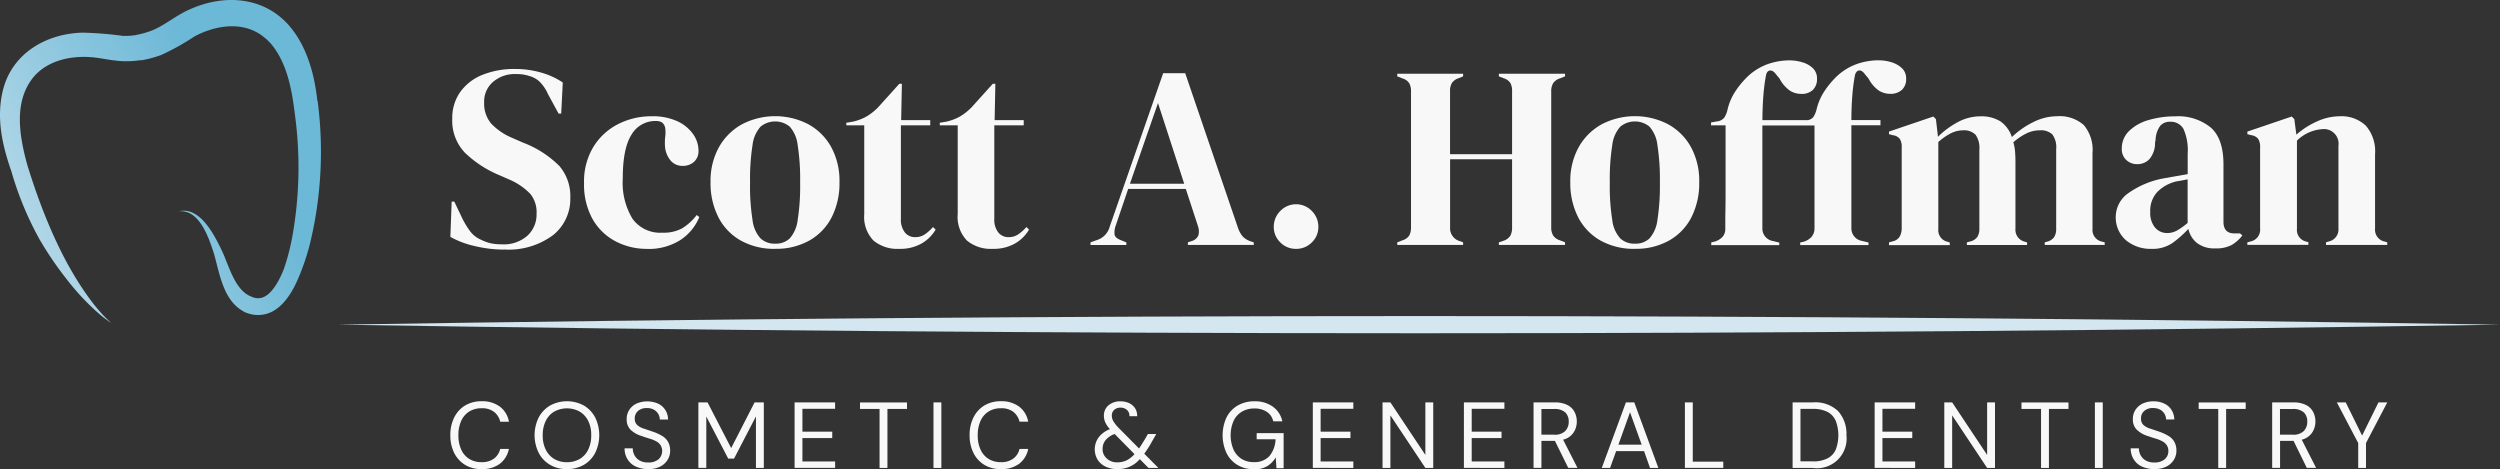
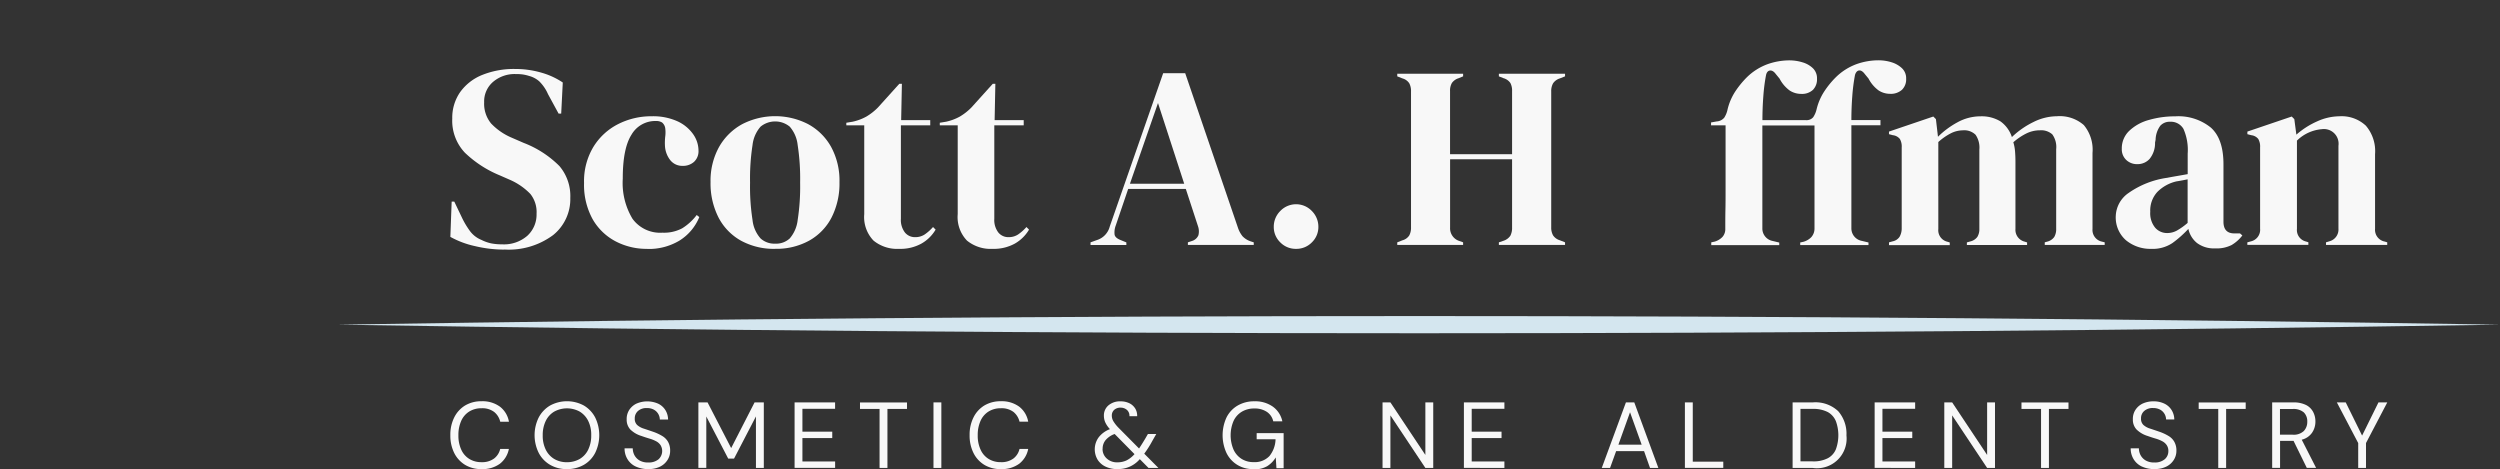
<svg xmlns="http://www.w3.org/2000/svg" width="341.63" height="64.138" version="1.1" viewBox="0 0 341.63 64.138">
  <rect x="0" y="0" width="341.63" height="64.138" fill="#333333" stroke="none" />
  <defs>
    <linearGradient id="linear-gradient" x1="-.257" x2=".662" y1=".809" y2=".282">
      <stop stop-color="#d4e6ef" offset="0" />
      <stop stop-color="#6cb8d7" offset="1" />
    </linearGradient>
  </defs>
  <g id="scott_hoffman_dds_logo" transform="translate(-.001)">
    <g transform="translate(61.541 54.826)" fill="#f8f8f8">
      <path transform="translate(-65.819 -58.636)" d="M70.093,67.915a4.236,4.236,0,0,1-2.272-.589A3.939,3.939,0,0,1,66.344,65.7a5.313,5.313,0,0,1-.524-2.422,5.249,5.249,0,0,1,.524-2.412,3.963,3.963,0,0,1,1.477-1.636,4.277,4.277,0,0,1,2.272-.589,4.026,4.026,0,0,1,2.5.739,3.311,3.311,0,0,1,1.234,2.057H72.636A2.409,2.409,0,0,0,71.8,60.1a2.658,2.658,0,0,0-1.711-.5,3.1,3.1,0,0,0-1.674.439,2.887,2.887,0,0,0-1.1,1.262,4.666,4.666,0,0,0-.393,1.982,4.529,4.529,0,0,0,.393,1.982,2.837,2.837,0,0,0,1.1,1.262,3.1,3.1,0,0,0,1.674.439,2.723,2.723,0,0,0,1.711-.5,2.291,2.291,0,0,0,.832-1.309h1.187a3.356,3.356,0,0,1-1.234,2.029,4.035,4.035,0,0,1-2.5.729Z" />
      <path transform="translate(-66.619 -58.636)" d="M82.553,67.915a4.453,4.453,0,0,1-2.309-.589,4.026,4.026,0,0,1-1.552-1.636,5.467,5.467,0,0,1,0-4.825,4.145,4.145,0,0,1,1.552-1.636,4.84,4.84,0,0,1,4.628,0,4.125,4.125,0,0,1,1.543,1.636,5.529,5.529,0,0,1,0,4.825,4,4,0,0,1-1.543,1.636A4.579,4.579,0,0,1,82.553,67.915Zm0-.944a3.438,3.438,0,0,0,1.739-.439,2.963,2.963,0,0,0,1.159-1.262,4.4,4.4,0,0,0,.421-1.982,4.24,4.24,0,0,0-.421-1.973,3.083,3.083,0,0,0-1.159-1.262,3.626,3.626,0,0,0-3.469,0,2.963,2.963,0,0,0-1.159,1.262,4.36,4.36,0,0,0-.421,1.973,4.278,4.278,0,0,0,.421,1.982,3.022,3.022,0,0,0,1.159,1.262,3.323,3.323,0,0,0,1.739.439Z" />
      <path transform="translate(-67.473 -58.638)" d="M94.524,67.917a4.056,4.056,0,0,1-1.72-.355,2.582,2.582,0,0,1-1.122-1,2.778,2.778,0,0,1-.4-1.487H92.4a2.017,2.017,0,0,0,.243.963,1.853,1.853,0,0,0,.711.711,2.272,2.272,0,0,0,1.159.262,2.087,2.087,0,0,0,1.412-.439,1.534,1.534,0,0,0,.262-1.945,1.649,1.649,0,0,0-.626-.533,4.6,4.6,0,0,0-.9-.355c-.337-.1-.692-.215-1.057-.346a3.722,3.722,0,0,1-1.533-.888,1.94,1.94,0,0,1-.5-1.384,2.26,2.26,0,0,1,.337-1.272,2.424,2.424,0,0,1,.972-.87,3.7,3.7,0,0,1,3,0,2.348,2.348,0,0,1,.982.879,2.481,2.481,0,0,1,.365,1.281H96.1a1.567,1.567,0,0,0-.785-1.328,1.871,1.871,0,0,0-.972-.234,1.731,1.731,0,0,0-1.2.374,1.317,1.317,0,0,0-.468,1.057,1.14,1.14,0,0,0,.327.879,2.449,2.449,0,0,0,.916.5c.393.131.842.281,1.356.458a6.461,6.461,0,0,1,1.15.542,2.232,2.232,0,0,1,.795.795,2.393,2.393,0,0,1,.29,1.244,2.28,2.28,0,0,1-.337,1.206,2.509,2.509,0,0,1-1,.926,3.5,3.5,0,0,1-1.683.355h.019Z" />
      <path transform="translate(-68.174 -58.648)" d="M102.07,67.767V58.81h1.253l3.226,6.246,3.2-6.246h1.262v8.957h-1.075V60.727l-2.992,5.76h-.8l-2.992-5.75v7.022H102.07Z" />
      <path transform="translate(-69.088 -58.648)" d="M116.13,67.767V58.81h5.535v.879H117.2v3.123h4.077v.87H117.2v3.2h4.469v.879H116.13Z" />
      <path transform="translate(-69.71 -58.648)" d="M128.364,67.768V59.7H125.69V58.82h6.424V59.7h-2.674v8.069Z" />
      <path transform="translate(-70.408 -58.648)" d="M136.43,67.767V58.81h1.075v8.957Z" />
      <path transform="translate(-70.751 -58.636)" d="M145.983,67.915a4.236,4.236,0,0,1-2.272-.589,3.939,3.939,0,0,1-1.477-1.627,5.313,5.313,0,0,1-.524-2.422,5.249,5.249,0,0,1,.524-2.412,3.963,3.963,0,0,1,1.477-1.636,4.277,4.277,0,0,1,2.272-.589,4.026,4.026,0,0,1,2.5.739,3.311,3.311,0,0,1,1.234,2.057h-1.187a2.409,2.409,0,0,0-.832-1.337,2.658,2.658,0,0,0-1.711-.5,3.1,3.1,0,0,0-1.674.439,2.887,2.887,0,0,0-1.1,1.262,4.666,4.666,0,0,0-.393,1.982,4.528,4.528,0,0,0,.393,1.982,2.837,2.837,0,0,0,1.1,1.262,3.1,3.1,0,0,0,1.674.439,2.723,2.723,0,0,0,1.711-.5,2.291,2.291,0,0,0,.832-1.309h1.187a3.356,3.356,0,0,1-1.234,2.029,4.035,4.035,0,0,1-2.5.729Z" />
      <path transform="translate(-71.939 -58.638)" d="M163.095,67.916a3.7,3.7,0,0,1-1.618-.337,2.587,2.587,0,0,1-1.085-.944,2.777,2.777,0,0,1,.14-3.057,3.48,3.48,0,0,1,1.543-1.122,3.521,3.521,0,0,1-.626-.9,2.255,2.255,0,0,1-.2-.926,1.8,1.8,0,0,1,.608-1.412,2.425,2.425,0,0,1,1.674-.561,2.7,2.7,0,0,1,1.206.262,1.966,1.966,0,0,1,.795.72,1.881,1.881,0,0,1,.262,1.047h-1.057a1.03,1.03,0,0,0-.355-.87,1.3,1.3,0,0,0-.832-.3,1.27,1.27,0,0,0-.9.309,1.024,1.024,0,0,0-.318.776,1.5,1.5,0,0,0,.224.795,4.994,4.994,0,0,0,.673.851l2.824,2.852c.243-.355.514-.795.813-1.29l.4-.692h1.141l-.57,1a13.963,13.963,0,0,1-1.075,1.692l1.935,1.945h-1.356l-1.187-1.2a3.857,3.857,0,0,1-3.029,1.356h-.009Zm-2.029-2.768a1.721,1.721,0,0,0,.57,1.318,2.034,2.034,0,0,0,1.468.524,2.926,2.926,0,0,0,1.234-.262,3.628,3.628,0,0,0,1.094-.86l-2.712-2.749a2.863,2.863,0,0,0-1.244.842,1.827,1.827,0,0,0-.4,1.187h0Z" />
      <path transform="translate(-73.154 -58.637)" d="M182.879,67.916a4.043,4.043,0,0,1-2.2-.589,3.917,3.917,0,0,1-1.468-1.627,5.8,5.8,0,0,1,0-4.825,3.878,3.878,0,0,1,1.515-1.636,4.43,4.43,0,0,1,2.309-.589,4.151,4.151,0,0,1,2.515.729,3.314,3.314,0,0,1,1.3,2.01h-1.244a2.086,2.086,0,0,0-.851-1.281,2.961,2.961,0,0,0-1.72-.477,3.28,3.28,0,0,0-1.72.439,2.9,2.9,0,0,0-1.131,1.262,5,5,0,0,0,0,3.927,2.94,2.94,0,0,0,1.1,1.262,2.992,2.992,0,0,0,1.636.439,2.759,2.759,0,0,0,2.169-.832,3.8,3.8,0,0,0,.832-2.291h-2.581V63h3.684v4.787h-.982l-.094-1.468a3.573,3.573,0,0,1-1.187,1.206,3.507,3.507,0,0,1-1.87.421h0Z" />
-       <path transform="translate(-74.01 -58.648)" d="M191.87,67.767V58.81h5.535v.879h-4.469v3.123h4.077v.87h-4.077v3.2h4.469v.879H191.87Z" />
      <path transform="translate(-74.673 -58.648)" d="M202.06,67.767V58.81h1.075l4.778,7.181V58.81h1.075v8.957h-1.075l-4.778-7.181v7.181Z" />
      <path transform="translate(-75.445 -58.648)" d="M213.95,67.767V58.81h5.535v.879h-4.469v3.123h4.077v.87h-4.077v3.2h4.469v.879H213.95Z" />
-       <path transform="translate(-76.107 -58.647)" d="M224.13,67.767V58.81h2.889a3.784,3.784,0,0,1,1.72.346,2.229,2.229,0,0,1,.982.944,2.755,2.755,0,0,1,.318,1.328,2.679,2.679,0,0,1-.458,1.524,2.4,2.4,0,0,1-1.412.954l1.964,3.852h-1.262l-1.823-3.693h-1.842v3.693H224.13Zm1.075-4.544h1.739a2,2,0,0,0,1.515-.5,1.792,1.792,0,0,0,.477-1.281,1.7,1.7,0,0,0-.468-1.262,2.161,2.161,0,0,0-1.533-.468h-1.73v3.506h0Z" />
      <path transform="translate(-76.754 -58.648)" d="M234.1,67.767l3.3-8.957h1.141l3.291,8.957h-1.141l-.813-2.3h-3.815l-.832,2.3H234.09Zm2.272-3.179h3.179l-1.59-4.432Z" />
      <path transform="translate(-77.545 -58.648)" d="M246.25,67.767V58.81h1.075v8.1h4.17v.851H246.25Z" />
      <path transform="translate(-78.567 -58.646)" d="M261.99,67.766V58.809h2.749a4.533,4.533,0,0,1,3.488,1.206,4.69,4.69,0,0,1,1.122,3.3,4.054,4.054,0,0,1-4.61,4.451H261.99Zm1.075-.9h1.655a4.229,4.229,0,0,0,2.085-.43,2.429,2.429,0,0,0,1.1-1.225,5.625,5.625,0,0,0,0-3.834,2.512,2.512,0,0,0-1.1-1.244,4.343,4.343,0,0,0-2.085-.439h-1.655v7.162h0Z" />
      <path transform="translate(-79.347 -58.648)" d="M273.98,67.767V58.81h5.535v.879h-4.469v3.123h4.077v.87h-4.077v3.2h4.469v.879H273.98Z" />
      <path transform="translate(-80.008 -58.648)" d="M284.16,67.767V58.81h1.075l4.778,7.181V58.81h1.075v8.957h-1.075l-4.778-7.181v7.181Z" />
      <path transform="translate(-80.741 -58.648)" d="M298.114,67.768V59.7H295.44V58.82h6.424V59.7h-2.674v8.069h-1.075Z" />
-       <path transform="translate(-81.439 -58.648)" d="M306.17,67.767V58.81h1.075v8.957Z" />
      <path transform="translate(-81.779 -58.638)" d="M314.644,67.917a4.056,4.056,0,0,1-1.72-.355,2.583,2.583,0,0,1-1.122-1,2.778,2.778,0,0,1-.4-1.487h1.122a2.017,2.017,0,0,0,.243.963,1.853,1.853,0,0,0,.711.711,2.272,2.272,0,0,0,1.159.262,2.087,2.087,0,0,0,1.412-.439,1.424,1.424,0,0,0,.5-1.085,1.394,1.394,0,0,0-.234-.86,1.649,1.649,0,0,0-.626-.533,4.6,4.6,0,0,0-.9-.355c-.337-.1-.692-.215-1.057-.346A3.722,3.722,0,0,1,312.2,62.5a1.94,1.94,0,0,1-.5-1.384,2.26,2.26,0,0,1,.337-1.272,2.424,2.424,0,0,1,.972-.87,3.457,3.457,0,0,1,1.505-.318,3.316,3.316,0,0,1,1.5.318,2.347,2.347,0,0,1,.982.879,2.481,2.481,0,0,1,.365,1.281h-1.122a1.567,1.567,0,0,0-.785-1.328,1.966,1.966,0,0,0-.972-.234,1.731,1.731,0,0,0-1.2.374,1.289,1.289,0,0,0-.467,1.057,1.14,1.14,0,0,0,.327.879,2.449,2.449,0,0,0,.916.5c.393.131.842.281,1.356.458a6.461,6.461,0,0,1,1.15.542,2.16,2.16,0,0,1,.795.795,2.394,2.394,0,0,1,.29,1.244,2.28,2.28,0,0,1-.337,1.206,2.509,2.509,0,0,1-1,.926,3.5,3.5,0,0,1-1.683.355h0Z" />
      <path transform="translate(-82.425 -58.648)" d="M324.014,67.768V59.7H321.34V58.82h6.424V59.7h-2.674v8.069h-1.075Z" />
      <path transform="translate(-83.123 -58.647)" d="M332.08,67.767V58.81h2.889a3.783,3.783,0,0,1,1.72.346,2.228,2.228,0,0,1,.982.944,2.754,2.754,0,0,1,.318,1.328,2.679,2.679,0,0,1-.458,1.524,2.4,2.4,0,0,1-1.412.954l1.964,3.852h-1.272L335,64.065h-1.842v3.693h-1.066Zm1.066-4.544h1.739a2,2,0,0,0,1.515-.5,1.792,1.792,0,0,0,.477-1.281,1.7,1.7,0,0,0-.468-1.262,2.161,2.161,0,0,0-1.533-.468h-1.73v3.506Z" />
      <path transform="translate(-83.737 -58.648)" d="m344.45 67.767v-3.4l-2.917-5.557h1.215l2.235 4.535 2.235-4.535h1.206l-2.908 5.554v3.4h-1.075z" />
    </g>
    <path transform="translate(-3.206 -3.002)" d="m49.33 47.368c97.737-1.561 197.76-1.571 295.51 0-97.737 1.571-197.76 1.561-295.51 0z" fill="#d4e6ef" />
-     <path transform="translate(0)" d="M43.375,13.819c-.393-3.572-1.365-7.321-3.74-10.173C36.194-.439,30.79-.832,26.152,1.187c-1.935.776-3.59,2.263-5.414,2.992a12.4,12.4,0,0,1-1.992.57.44.44,0,0,0-.15.037,8.675,8.675,0,0,1-1.842.112A49.318,49.318,0,0,0,11.3,4.46C6.386,4.582,1.73,7.218.43,12.211c-.982,3.8-.14,7.583,1.122,11.192a44.366,44.366,0,0,0,3.862,9.322,46.87,46.87,0,0,0,3.675,5.4A32.864,32.864,0,0,0,13.679,43c.215.178.43.355.655.524h.009c.281.215.58.43.879.617-.206-.178-.4-.355-.6-.542a.882.882,0,0,1-.094-.094c-.168-.159-.327-.327-.486-.5A21.327,21.327,0,0,1,12.38,41c-3.936-5.273-6.685-12.09-8.63-18.4-1.159-4.17-1.889-8.817.888-12.136,2.02-2.328,5.376-2.945,8.34-2.6,1.075.122,2.253.4,3.618.486a12.98,12.98,0,0,0,2.693-.14v.037a15.487,15.487,0,0,0,2.73-.729A33.263,33.263,0,0,0,26.6,4.965c3.048-1.618,6.947-2.132,9.659.271l.2.159.178.178.355.365a9.3,9.3,0,0,1,.636.832c1.7,2.506,2.281,5.676,2.646,8.686a53.585,53.585,0,0,1-.337,16.933,30.4,30.4,0,0,1-1.178,4.46c-.776,1.926-1.683,3.216-2.618,3.693a1.951,1.951,0,0,1-1.72.019c-2.291-.813-3.076-4.1-4.058-6.218-.935-1.954-2.6-5.358-5.058-5.545a2.623,2.623,0,0,0-.271,0h-.037a2.292,2.292,0,0,0-.252.019h-.047c-.094.009-.2.037-.3.056a2.751,2.751,0,0,1,1.449.234c.009,0,.019.009.028.009.065.028.122.065.187.094.019,0,.028.019.037.028,1.72,1.019,2.618,3.805,3.16,5.489.767,2.7,1.253,6.33,4.039,7.835a.751.751,0,0,0,.224.122l.131.047.075.037a.125.125,0,0,1,.047.009,4.25,4.25,0,0,0,2.366.178,4.412,4.412,0,0,0,1.038-.365c1.459-.748,2.693-2.375,3.7-4.843a30.934,30.934,0,0,0,1.571-4.825,53.313,53.313,0,0,0,.954-19.13v-.019Z" fill="url(#linear-gradient)" />
    <g transform="translate(61.543 8.256)" fill="#f8f8f8" data-name="Group 18">
      <path transform="translate(-65.82 -8.911)" d="M73.16,34.764a17.274,17.274,0,0,1-3.974-.477,12.3,12.3,0,0,1-3.366-1.262L66,28.2h.355l1.1,2.3a11.231,11.231,0,0,0,1.066,1.758,3.668,3.668,0,0,0,1.561,1.187,5.421,5.421,0,0,0,1.365.477,7.83,7.83,0,0,0,1.468.122,4.853,4.853,0,0,0,3.422-1.169A3.918,3.918,0,0,0,77.6,29.865a3.961,3.961,0,0,0-.851-2.712,8.72,8.72,0,0,0-2.73-1.9l-1.449-.636a15.2,15.2,0,0,1-4.769-3.1,6.356,6.356,0,0,1-1.72-4.666,6.112,6.112,0,0,1,1.085-3.618,6.849,6.849,0,0,1,3.011-2.338,11.557,11.557,0,0,1,4.516-.813,12.662,12.662,0,0,1,3.562.5,10.165,10.165,0,0,1,2.927,1.346l-.215,4.254h-.355l-1.449-2.665a5.56,5.56,0,0,0-1.206-1.758,3.462,3.462,0,0,0-1.384-.729,5.751,5.751,0,0,0-.851-.2,7.186,7.186,0,0,0-.991-.056,4.539,4.539,0,0,0-3.048,1.047,3.52,3.52,0,0,0-1.244,2.824,4.239,4.239,0,0,0,.954,2.889A8.383,8.383,0,0,0,74.2,19.468l1.636.711a13.957,13.957,0,0,1,4.89,3.17A6.324,6.324,0,0,1,82.211,27.7a6.309,6.309,0,0,1-2.356,5.086,10.162,10.162,0,0,1-6.685,1.964Z" data-name="Path 42" />
      <path transform="translate(-67.09 -9.36)" d="M94.009,35.111a9.115,9.115,0,0,1-4.376-1.047,7.769,7.769,0,0,1-3.123-3.048,9.727,9.727,0,0,1-1.15-4.909A9.083,9.083,0,0,1,86.622,21.2a8.449,8.449,0,0,1,3.366-3.123,9.987,9.987,0,0,1,4.628-1.085,8.068,8.068,0,0,1,3.478.673,5.318,5.318,0,0,1,2.16,1.758A3.916,3.916,0,0,1,101,21.674a1.979,1.979,0,0,1-.608,1.543,2.243,2.243,0,0,1-1.561.552,2.089,2.089,0,0,1-1.664-.748,3.434,3.434,0,0,1-.748-1.945,7.378,7.378,0,0,1,.037-1.328,4.431,4.431,0,0,0,0-1.113,1.256,1.256,0,0,0-.439-.795,1.5,1.5,0,0,0-.832-.2,3.741,3.741,0,0,0-3.347,1.879q-1.192,1.879-1.187,5.993A9.485,9.485,0,0,0,91.98,31a4.67,4.67,0,0,0,4.1,1.9,5.271,5.271,0,0,0,2.693-.6,7.363,7.363,0,0,0,1.982-1.814l.355.281a6.811,6.811,0,0,1-2.73,3.226,8.143,8.143,0,0,1-4.367,1.131Z" data-name="Path 43" />
      <path transform="translate(-68.292 -9.36)" d="M112.686,35.11A9.388,9.388,0,0,1,108,33.988a7.651,7.651,0,0,1-3.067-3.17,10.231,10.231,0,0,1-1.085-4.825A9.524,9.524,0,0,1,105,21.206a8.092,8.092,0,0,1,3.151-3.123,9.85,9.85,0,0,1,9.023-.019,7.9,7.9,0,0,1,3.142,3.1,9.6,9.6,0,0,1,1.15,4.825,10.229,10.229,0,0,1-1.085,4.843,7.619,7.619,0,0,1-3.048,3.151,9.266,9.266,0,0,1-4.666,1.122Zm0-.711a2.726,2.726,0,0,0,1.982-.711,4.646,4.646,0,0,0,1.085-2.515,29.62,29.62,0,0,0,.337-5.105,30.11,30.11,0,0,0-.337-5.143,4.545,4.545,0,0,0-1.085-2.515,3.146,3.146,0,0,0-3.983,0,4.576,4.576,0,0,0-1.1,2.515,29.885,29.885,0,0,0-.337,5.143,29.4,29.4,0,0,0,.337,5.105,4.479,4.479,0,0,0,1.1,2.515A2.8,2.8,0,0,0,112.686,34.4Z" data-name="Path 44" />
      <path transform="translate(-69.581 -9.052)" d="M130.927,34.8a5.1,5.1,0,0,1-3.525-1.131,4.644,4.644,0,0,1-1.262-3.618V17.926h-2.45V17.57l.851-.14a6.86,6.86,0,0,0,1.9-.711,7.727,7.727,0,0,0,1.58-1.244l2.908-3.226h.355l-.1,4.965h3.974v.711h-4.011V30.688a2.818,2.818,0,0,0,.552,1.879,1.748,1.748,0,0,0,1.4.636,2.288,2.288,0,0,0,1.309-.374,6.111,6.111,0,0,0,1.131-1.01l.355.355a5.267,5.267,0,0,1-1.954,1.917,5.953,5.953,0,0,1-3.011.711Z" data-name="Path 45" />
      <path transform="translate(-70.469 -9.052)" d="M144.587,34.8a5.1,5.1,0,0,1-3.525-1.131,4.644,4.644,0,0,1-1.262-3.618V17.926h-2.45V17.57l.851-.14a6.86,6.86,0,0,0,1.9-.711,7.728,7.728,0,0,0,1.58-1.244l2.908-3.226h.355l-.1,4.965h3.974v.711H144.8V30.688a2.818,2.818,0,0,0,.552,1.879,1.748,1.748,0,0,0,1.4.636,2.288,2.288,0,0,0,1.309-.374,6.111,6.111,0,0,0,1.131-1.01l.355.355a5.267,5.267,0,0,1-1.954,1.917,5.953,5.953,0,0,1-3.011.711Z" data-name="Path 46" />
      <path transform="translate(-71.9 -8.952)" d="M159.38,34.169v-.355l.888-.318a2.615,2.615,0,0,0,1.739-1.842l7.3-20.954h3.011l7.2,21.094a3.754,3.754,0,0,0,.636,1.187,2.7,2.7,0,0,0,1.1.692l.43.14v.355h-9v-.355l.533-.178a1.379,1.379,0,0,0,.907-.795,2.145,2.145,0,0,0-.056-1.225L172.4,26.511h-7.873l-1.7,5a2.664,2.664,0,0,0-.159,1.244c.056.309.337.552.832.748l.776.318v.355h-4.89Zm5.386-8.368h7.415L168.6,14.777Z" data-name="Path 47" />
      <path transform="translate(-73.641 -10.196)" d="m189.21 35.946a2.942 2.942 0 0 1-2.16-0.888 2.9 2.9 0 0 1-0.888-2.122 3.019 3.019 0 0 1 0.888-2.16 2.983 2.983 0 0 1 4.32 0 3.035 3.035 0 0 1 0.888 2.16 2.9 2.9 0 0 1-0.888 2.122 2.942 2.942 0 0 1-2.16 0.888z" data-name="Path 48" />
      <path transform="translate(-74.813 -8.957)" d="M204.209,34.174v-.355l.711-.281a1.6,1.6,0,0,0,.935-.673,2.246,2.246,0,0,0,.234-1.1V13.22a2.29,2.29,0,0,0-.234-1.131,1.627,1.627,0,0,0-.935-.673l-.711-.281V10.78h9v.355l-.608.252a1.767,1.767,0,0,0-.926.655,2.109,2.109,0,0,0-.252,1.113v8.621H219.9V13.155a2.212,2.212,0,0,0-.234-1.113,1.686,1.686,0,0,0-.935-.655l-.636-.252V10.78h9.042v.355l-.711.281a1.738,1.738,0,0,0-.926.673,2.2,2.2,0,0,0-.252,1.131V31.762a2.165,2.165,0,0,0,.252,1.1,1.7,1.7,0,0,0,.926.673l.711.281v.355h-9.042v-.355l.636-.215a1.776,1.776,0,0,0,.935-.692,2.331,2.331,0,0,0,.234-1.122V22.468h-8.471V31.79A1.818,1.818,0,0,0,212.6,33.6l.608.215v.355h-9Z" data-name="Path 49" />
-       <path transform="translate(-76.457 -9.36)" d="M238.336,35.11a9.388,9.388,0,0,1-4.684-1.122,7.651,7.651,0,0,1-3.067-3.17,10.231,10.231,0,0,1-1.085-4.825,9.524,9.524,0,0,1,1.15-4.787,8.092,8.092,0,0,1,3.151-3.123,9.85,9.85,0,0,1,9.023-.019,7.9,7.9,0,0,1,3.142,3.1,9.6,9.6,0,0,1,1.15,4.825,10.229,10.229,0,0,1-1.085,4.843,7.619,7.619,0,0,1-3.048,3.151,9.266,9.266,0,0,1-4.666,1.122Zm0-.711a2.726,2.726,0,0,0,1.982-.711,4.646,4.646,0,0,0,1.085-2.515,29.619,29.619,0,0,0,.337-5.105,30.109,30.109,0,0,0-.337-5.143,4.545,4.545,0,0,0-1.085-2.515,3.146,3.146,0,0,0-3.983,0,4.576,4.576,0,0,0-1.1,2.515,29.884,29.884,0,0,0-.337,5.143,29.4,29.4,0,0,0,.337,5.105,4.479,4.479,0,0,0,1.1,2.515A2.8,2.8,0,0,0,238.336,34.4Z" data-name="Path 50" />
      <path transform="translate(-77.794 -8.83)" d="M250.1,34.047v-.355l.458-.1a2.408,2.408,0,0,0,1.066-.636,1.6,1.6,0,0,0,.393-1.131c0-.879,0-1.739.019-2.609s.019-1.73.019-2.609V17.7H250.07v-.393l.776-.14a1.445,1.445,0,0,0,1.029-.514,3.338,3.338,0,0,0,.458-1.15,7.745,7.745,0,0,1,1.047-2.431,12.534,12.534,0,0,1,1.58-1.935,7.93,7.93,0,0,1,2.852-1.8,9.035,9.035,0,0,1,2.964-.514,6.143,6.143,0,0,1,1.8.271,3.424,3.424,0,0,1,1.421.813,1.909,1.909,0,0,1,.552,1.44,2.042,2.042,0,0,1-.552,1.505,2.2,2.2,0,0,1-1.618.552,2.875,2.875,0,0,1-1.561-.458,4.686,4.686,0,0,1-1.384-1.627l-.5-.608c-.262-.355-.524-.524-.795-.5s-.458.224-.552.608a25.066,25.066,0,0,0-.374,2.927c-.084,1.1-.122,2.179-.122,3.244h5.919a1.17,1.17,0,0,0,1.029-.411,3.349,3.349,0,0,0,.458-1.085,7.746,7.746,0,0,1,1.047-2.431,12.013,12.013,0,0,1,1.58-1.935,7.93,7.93,0,0,1,2.852-1.8,9.035,9.035,0,0,1,2.964-.514,5.975,5.975,0,0,1,1.8.271,3.612,3.612,0,0,1,1.421.813,1.888,1.888,0,0,1,.57,1.44,1.98,1.98,0,0,1-.57,1.505,2.269,2.269,0,0,1-1.627.552,2.875,2.875,0,0,1-1.561-.458,4.686,4.686,0,0,1-1.384-1.627l-.5-.608c-.262-.355-.524-.524-.776-.5s-.449.224-.57.608a25.053,25.053,0,0,0-.374,2.927c-.084,1.1-.122,2.179-.122,3.244h3.974v.711h-3.974V31.756a1.736,1.736,0,0,0,1.449,1.739l.888.215v.355h-9.331v-.355l.458-.1a2.409,2.409,0,0,0,1.066-.636,1.762,1.762,0,0,0,.43-1.131V17.722h-7.125V31.766a1.728,1.728,0,0,0,1.421,1.739l.888.215v.355h-9.294Z" data-name="Path 51" />
      <path transform="translate(-79.483 -9.36)" d="M276.078,34.578v-.355l.5-.14a1.478,1.478,0,0,0,.935-.608,2.286,2.286,0,0,0,.3-1.131v-11.1a2.055,2.055,0,0,0-.252-1.15,1.419,1.419,0,0,0-.954-.514l-.533-.14v-.355l6.059-2.057.355.355.28,2.412a11.551,11.551,0,0,1,2.674-1.982A6.5,6.5,0,0,1,288.579,17a4.926,4.926,0,0,1,2.73.692,4.257,4.257,0,0,1,1.561,2.141,11.553,11.553,0,0,1,2.992-2.076A7.248,7.248,0,0,1,299,16.99a5,5,0,0,1,3.7,1.206,5.261,5.261,0,0,1,1.187,3.8V32.38a1.626,1.626,0,0,0,1.272,1.739l.393.1v.355h-8.191v-.355l.355-.1a1.65,1.65,0,0,0,.944-.636,2.112,2.112,0,0,0,.262-1.131V21.5a2.947,2.947,0,0,0-.533-2.038,2.3,2.3,0,0,0-1.7-.552,4.2,4.2,0,0,0-1.8.411,8.3,8.3,0,0,0-1.823,1.225,5.542,5.542,0,0,1,.234,1.244c.037.449.056.926.056,1.421V32.39a1.66,1.66,0,0,0,1.272,1.739l.318.1v.355h-8.228v-.355l.5-.14a1.65,1.65,0,0,0,.935-.617,2.018,2.018,0,0,0,.271-1.113V21.544a3.1,3.1,0,0,0-.514-2.02,2.207,2.207,0,0,0-1.758-.608,3.685,3.685,0,0,0-1.636.411,7.961,7.961,0,0,0-1.7,1.187V32.4a1.613,1.613,0,0,0,1.244,1.739l.318.1V34.6H276.05Z" data-name="Path 52" />
      <path transform="translate(-81.638 -9.361)" d="M314.082,35.111a5.233,5.233,0,0,1-3.46-1.169,4.138,4.138,0,0,1-1.4-3.366,3.99,3.99,0,0,1,1.7-3.067,12.145,12.145,0,0,1,5.358-2.113c.374-.075.8-.15,1.281-.234s.972-.168,1.487-.262V22.1a7.111,7.111,0,0,0-.58-3.385,1.988,1.988,0,0,0-1.823-.972,1.72,1.72,0,0,0-1.346.552,3.4,3.4,0,0,0-.636,1.9l-.075.393a3.4,3.4,0,0,1-.748,2.235,2.2,2.2,0,0,1-1.664.711,2.112,2.112,0,0,1-1.524-.57,1.993,1.993,0,0,1-.608-1.524,3.3,3.3,0,0,1,1.01-2.45,6.279,6.279,0,0,1,2.674-1.487,12.774,12.774,0,0,1,3.618-.5,7.034,7.034,0,0,1,4.871,1.543q1.725,1.543,1.72,5.021V31.4q0,1.6,1.487,1.6h.776l.318.28a5.167,5.167,0,0,1-1.468,1.309,4.53,4.53,0,0,1-2.253.458,3.842,3.842,0,0,1-2.468-.729,3.372,3.372,0,0,1-1.187-1.935,15.206,15.206,0,0,1-2.179,1.935,4.863,4.863,0,0,1-2.889.795Zm2.16-2.16a2.747,2.747,0,0,0,1.328-.337,9.045,9.045,0,0,0,1.468-1.047V25.611l-.711.14q-.351.07-.813.14a5.381,5.381,0,0,0-2.609,1.44,3.738,3.738,0,0,0-.972,2.712,3.1,3.1,0,0,0,.673,2.179A2.14,2.14,0,0,0,316.242,32.951Z" data-name="Path 53" />
      <path transform="translate(-82.888 -9.36)" d="M328.45,34.578v-.355l.5-.14a1.622,1.622,0,0,0,1.244-1.739v-11.1a2.055,2.055,0,0,0-.252-1.15,1.419,1.419,0,0,0-.954-.514l-.533-.14v-.355l6.059-2.057.355.355.28,2.122a11.081,11.081,0,0,1,2.805-1.8,7.515,7.515,0,0,1,3.086-.711,4.836,4.836,0,0,1,3.6,1.281,5.343,5.343,0,0,1,1.262,3.9V32.38a1.635,1.635,0,0,0,1.346,1.739l.318.1v.355h-8.368v-.355l.458-.14a1.661,1.661,0,0,0,1.244-1.739V21.029a2.008,2.008,0,0,0-2.272-2.272,5.49,5.49,0,0,0-3.4,1.561V32.371a1.613,1.613,0,0,0,1.244,1.739l.318.1v.355H328.45Z" data-name="Path 54" />
    </g>
  </g>
</svg>